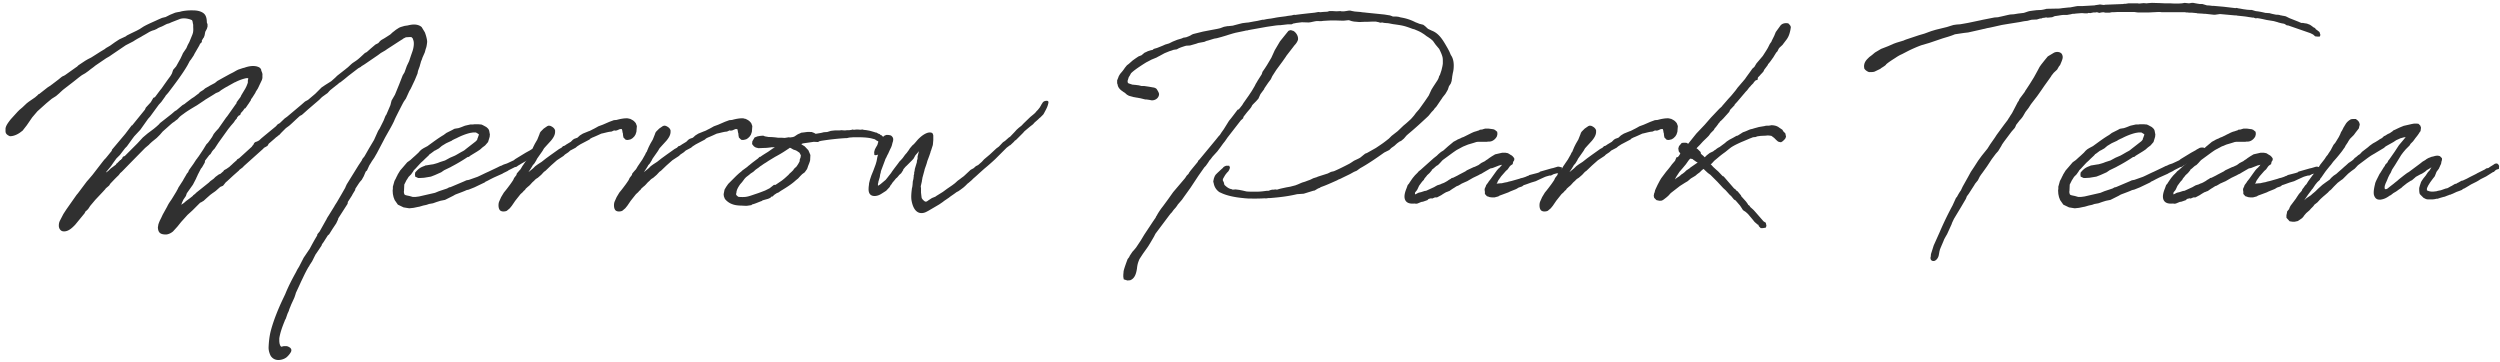
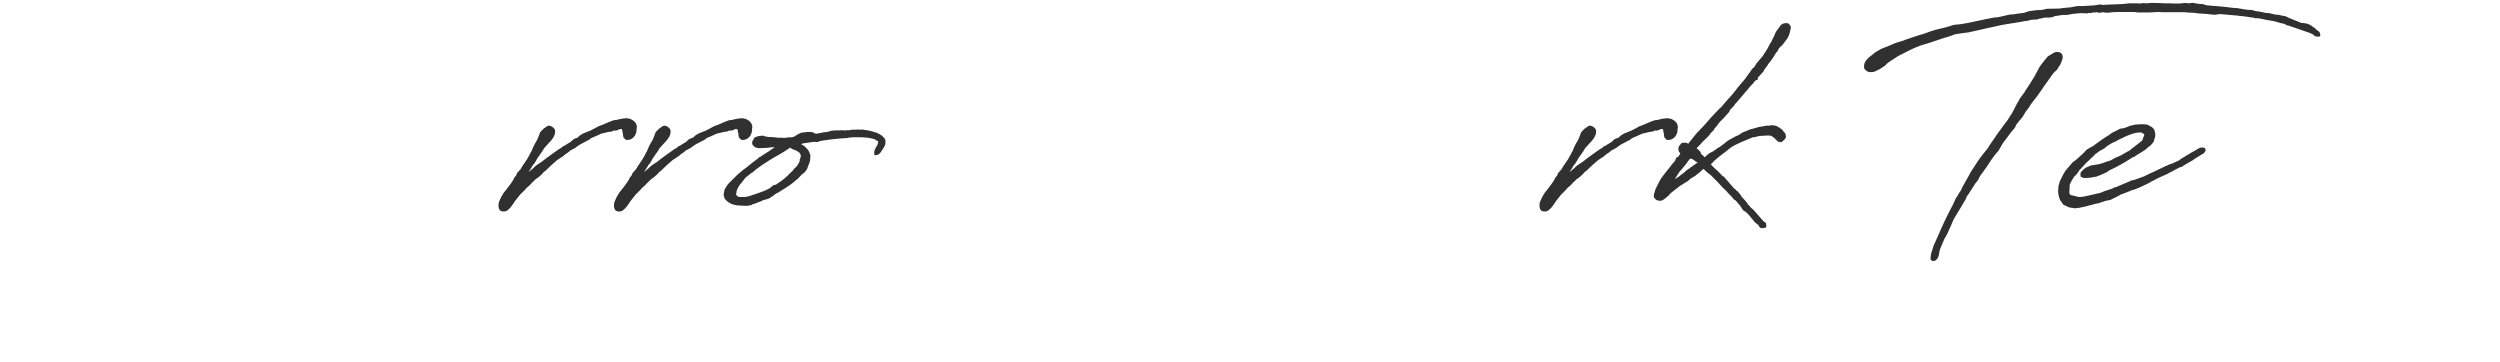
<svg xmlns="http://www.w3.org/2000/svg" width="380" height="55" viewBox="0 0 380 55" fill="none">
-   <path d="m19.05 20.342-2.042 2.423c0 .035 0 .104-.035.174l-.9 1.107-.208.208-.277.346-1.523 1.973-.588.692-.277.312-1.35 1.8-.208.242-1.557 2.216-.45.692-.52 1.004c-.173.346-.173.623-.173.83.035.485.346.762.623.797.693.104 1.281-.381 1.87-1.004l.311-.38 1.108-1.35.138-.278.208-.173.138-.138c.139-.139.277-.416.416-.589l.727-.865 1.142-1.212.38-.415c0-.035.105-.139.14-.173l.45-.381.172-.277.658-.692.415-.416c.139-.103.312-.311.416-.484l.277-.242 1.419-1.454 2.111-2.147.658-.553h-.034l.415-.381.727-.589.484-.484.416-.485 1.246-1.107.242-.208.312-.208.208-.173.242-.173.277-.312c.173-.173.415-.346.657-.519.485-.38 1.247-.83 2.008-1.28l1.142-.762.139-.104 1.246-.761.38-.243.347-.138.139-.07.311-.242.554-.346 1.488-.83.104-.035a6.793 6.793 0 0 1 1.593-.589c.207-.034.346-.034.38.035l-.069.311v.312c-.104.346-.173.415-.173.485l-.208.415-.623 1.038-.104.243-.311.415-.277.38c0 .035-.035.105-.035.174l-.138.173-.242.346-1.004 1.42-.139.172-.034.035-1.212 1.73-.173.174-.277.311c-.173.243-.277.312-.277.381l-.173.312A.62.62 0 0 1 32.1 21v.035l-.485.657-.242.243-.485.796-.692 1.038-.138.173c-.07.139-.208.277-.277.381l-.381.589-.692.969-.104.277-.208.242c-.173.346-.415.692-.588 1.039l-.693 1.073c-.103.276-.242.45-.277.553l-.484.797-.277.45c-.242.346-.485.692-.658 1.073l-.692 1.246-.208.45-.242.484-.139.347-.069.207-.07.45c.036.796.382 1.073 1.213 1.073.242 0 .553-.104.83-.277l.243-.173.692-.761.554-.692.657-.727.312-.347.762-.692 1.176-1.177a.365.365 0 0 0 .174-.07l.346-.207.415-.38.588-.52.277-.207c.243-.174.52-.347.658-.485l.589-.52.415-.172.415-.52.208-.173.935-.865.865-.762.07-.103c.622-.45.588-.45.622-.52l3.012-2.7.07-.104.553-.311.208-.346.207-.173.762-.658.104-.104.242-.173.139-.138.103-.035.346-.38.693-.693.519-.38c.52-.45 1.108-1.04 1.627-1.49l.277-.138.277-.242.657-.588 1.697-1.454.346-.347c.138-.138.415-.311.588-.45l.346-.242.277-.311.139-.139.865-.692c.173-.104.381-.312.554-.45l.104-.035.658-.519.588-.485 1.489-1.142.38-.208.104-.103.45-.277 2.077-1.42.415-.311.658-.38.346-.243.485-.312 1.384-.9.45-.277.07-.069.415-.208.554-.034h.277l.208.207.103.312c.139.415.035 1.108-.138 1.627l-.242.692-.277.831-.346.727-.347.97-.276.45-.554 1.418-.623 1.524-.52.9-.173.692-.623 1.454c-.173.173-.277.623-.45.969l-.554 1.108-.242.38-.623 1.385-.762 1.28-.692 1.212-.311.381-.104.242-.485.727-1.8 2.908c-.035.104-.173.346-.208.485l-.553.969-.727 1.246-.312.485-.07.138-.9 1.454c-.207.311-.276.45-.276.484l-.104.174-.97 1.73-.345.416c0 .034 0 .104-.035.207-.38.623-.761 1.316-1.108 1.974l-.934 1.384-.693 1.35-.276.45-.208.416c-.554 1.003-1.142 2.111-1.627 3.323l-.346.726c-.692 1.454-1.385 3.15-1.8 4.674-.242.865-.346 1.8-.381 2.734 0 .485.173.97.346 1.28.277.382.658.59 1.143.59.415 0 .9-.14 1.246-.416.242-.208.484-.485.657-.796.139-.277.07-.52-.173-.692-.173-.104-.346-.208-.588-.208-.139 0-.346 0-.45.035-.07.034-.208.034-.242.069-.104-.07-.139-.139-.208-.277l-.035-.139-.034-.104-.035-.311v-.45c.138-.9.485-1.835.83-2.665 0-.07.105-.243.14-.277l.276-.797.208-.45c.069-.311.242-.623.346-.934l.415-.9.104-.242.139-.416.069-.242.45-.97.346-.76c.38-.762.554-1.212 1.108-2.182l.104-.138.103-.208.347-.52.519-1.038.242-.346.692-1.038c0-.035.035-.139.07-.208l.207-.277.416-.657.242-.381.208-.173.519-.831.554-.83.277-.59c0-.034.034-.138.034-.172l1.42-2.216c0-.069.034-.207.034-.277l.623-.969.104-.208.38-.623c0-.034.035-.138.035-.207l.52-.796.173-.243.277-.311.311-.554.173-.416.139-.311.173-.139.346-.761c.104-.173.312-.485.38-.623l.382-.554.276-.485.104-.173 1.039-1.973c.242-.484.45-.83.623-1.142.311-.554.588-1.004.97-1.8.103-.277.31-.692.45-.97l.207-.415.657-1.28.174-.312.311-.45.52-1.142.207-.347.623-1.315.416-1.004.069-.38.277-.762c.034-.208.138-.45.173-.658l.173-.415.034-.139.381-.865.139-.52c.069-.172.138-.345.207-.968.07-.381-.277-1.42-.346-1.558l-.484-.796c-.658-.554-1.558-.381-2.112-.243l-.485.07-.588.173-.242.104-.485.311-.346.277-.104.07-.415.38-.866.554-.484.277-.208.173-.139.173-.138.138-.415.208-.693.589-.623.553-.277.139c-1.073 1.004-1.073 1.004-1.869 1.523l-.208.173-.519.485-.138.104-.208.173-1.28 1.003-.278.277-.623.554-.83.52-.624.415-.969.969-1.107.935-.45.242-.554.485-2.181 1.834-.346.242-.762.727-.311.174-.277.311-1.766 1.454-.415.346-.415.38H39.3l-.242.14c-.416.069-.485.345-.52.45l-.103.103-.174.242-1.903 1.731-.346.208v.07l-.589.518-.138.139-.312.277-.104.104-.45.311-.38.208s-.035.034-.035.104l-.52.45-.207.069-.52.38-.276.278-.52.38-.207.208-1.904 1.523-.208.208-.277.207-.069.104-.485.381-.519.38-.311.278-.346.242-.07.07c.035-.14.07-.243.104-.347l.208-.45.38-.554.14-.415.934-1.315.484-.935c.07-.208.173-.346.243-.554l.484-.934.173-.208.416-.727c0-.035.034-.277.069-.346l.07-.07.553-.726.139-.104c.103-.104.207-.346.311-.485l.173-.208.173-.173.589-.9 1.488-2.077.416-.519.45-.52.173-.276.276-.312s.035-.103.035-.138l.242-.277c.277-.07.312-.277.312-.38l.173-.174.208-.242.138-.208s.035-.034.035-.069l.138-.035.277-.38c.07-.139.208-.277.277-.416l.277-.415.07-.242.069-.035.553-.865.07-.174.311-.484.277-.589.346-.726.07-.277v-.416c.034-.173-.035-.415-.14-.623l-.034-.07v-.103c-.104-.346-.346-.45-.692-.554-.588-.138-1.246-.034-1.904.208l-.173.034-.727.243-.277.138-.484.277-.485.242-1.073.589-.865.485-.208.173-.173.138-.658.346-.727.416-.07.034-.276.243-.554.346a.918.918 0 0 1-.173.207l-.242.174-.45.346-.381.242-.865.658-.208.173-.312.173-.692.588c-.104.104-.104.07-.242.208l-.208.104-.52.45-.968.761-.797.623-.138.174-.38.346-.416.346-.97.727-.692.588-.83.9-1.939 1.939c-.277.034-.346.207-.346.311-.07.07-.208.208-.242.277h-.07l-.519.52c-.104 0-.104.103-.138.172l-.796.589-.381.38-.346.243.069-.139.692-.83.38-.554.45-.623.52-.52.796-1.038.277-.277.796-1.107.312-.416.935-1.004 1.177-1.661.311-.346 1.315-1.8.381-.416.52-.727c.069-.069.138-.242.207-.311l.07-.07.242-.276c1.107-1.454 2.18-2.873 2.942-4.189l.346-.658.173-.207.416-.623.138-.277.623-1.073.173-.312v-.07l.312-.31V6.15l.173-.277c.034-.104.104-.104.138-.208l.104-.277.104-.553.242-.45.104-.347v-.346l-.104-.277c0-.415-.069-.83-.242-1.107-.277-.485-1.038-.727-1.765-.727-.831-.035-1.558.069-1.973.173-.07.034-.07.034-.104.034l-.416.07-.311.069-.762.311-.692.347-.104.034h-.035l-.415.104-.554.242-.45.208c-.692.312-1.246.554-1.8.865l-.588.381-.45.243-.866.415-.623.311-.173.139-.97.45-.691.45-.727.52-.658.38-.104.104-.692.415-.762.485-.657.415-.485.242-.415.243-1.039.692-.208.208-.207.138-1.558 1.108c-.138.104-.242.138-.311.173-.208.07-.381.242-.727.52l-.589.45-.277.207c-.104.104-.207.138-.311.242l-.485.312-.97.761-.31.243h-.07l-.277.277-.138.103-.104.104-1.004.693-.312.242-.657.623-.45.38-.277.278-1.039 1.142c-.519.658-.727 1.004-.796 1.385v.207c0 .346-.069.658.623.97.104.034.762.034 1.558-.52l.415-.311.623-.796.831-1.212.796-.935 1.35-1.211.831-.692.658-.416.52-.45.103-.104.415-.38.312-.243 1.211-.934c.45-.346.935-.762 1.385-1.073l.485-.277.484-.346.346-.277.381-.277.346-.277 1.627-1.108.485-.277.45-.311 2.042-1.385.07-.035 1.073-.554c.623-.415 1.073-.623 1.246-.726l.034-.035.554-.312.416-.242c.207-.138.311-.173.623-.311l.346-.104.38-.173L24 4.28l.38-.173c.347-.104.693-.346 1.04-.485l.276-.07.38-.172 1.247-.485c.346-.138.9-.138 1.385 0 .173.035.311.104.484.173 0 0 .035.104.07.173l.069.381.034.139v.346c.035.484 0 .692-.034.865 0 .07-.07.173-.07.242l-.484 1.177-.242.45-.208.485-.52.761-.103.243-.277.588-.139.243-.519.934-.45.52-.173.519c-.035.104-.173.311-.208.38a.498.498 0 0 0-.069.104c-.45.589-.9 1.246-1.315 1.835-.346.415-.658.865-1.004 1.315l-.242.104-.381.658-.762.83-.138.312-1.939 2.389h-.069l-.97 1.28zM62.106 26.885l.38-.381.243-.346c.069-.07.138-.243.207-.312l.243-.242.346-.38.45-.486.38-.346.243-.242.52-.485c.034-.034.138-.138.172-.207.07-.07.139-.07.208-.139l.554-.415.104-.035.553-.311.45-.381.624-.38.138-.07.762-.346.069-.07.415-.207.242-.104c.52-.277 1.316-.623 2.077-.796l.208-.035.242-.034h.381c.035 0 .07.034.139.069l.277.173c0 .035.034.035.069.07l-.173.484-.07.173c0 .07 0 .07-.034.138-.035.07-.173.208-.208.243l-1.42 1.107-.345.277-.243.139c-.346.173-.83.484-1.176.657l-.727.312-.762.415-.761.243-.347.138-.346.104-.38.104c-.347.034-.797.138-1.143.173-.034 0-.104.07-.138.07-.554.207-.866.345-1.42 1.003l-.034.277.034.346.45.208h.312l.589-.035 1.038-.173.623-.242.935-.416.45-.311 1.004-.485.173-.104a25.397 25.397 0 0 0 2.388-1.419l.208-.035.207-.173 1.073-.657.416-.277.346-.312.415-.311.45-.52.139-.45.104-.346.034-.38-.034-.139-.07-.38c-.069-.278-.242-.416-.45-.59l-.38-.207c-.07-.034-.173-.104-.381-.173-.138 0-.346-.034-.485-.034h-.519c-.104 0-.208.034-.311.034h-.347l-.761.173c-.242.07-.485.208-1.039.38l-.45.07-.173.035-.311.173-.9.45-.416.311c-.83.485-1.592 1.073-2.319 1.593l-.138.104-.07.034-.519.277-.277.173-.277.242c-.034.07-.138.139-.173.208l-.069.07-.485.45-.311.276-.415.381-.485.346-.623.727-.45.52-.38.622c-.07.208-.174.312-.243.52l-.242.45-.243.865v.312l-.034.277.034.519.104.484.173.45.485.693.865.415.865.139.658-.07.658-.138.208-.035.588-.173c.312-.07.554-.104.692-.173l.208-.07.588-.103.589-.208.554-.173.692-.138 1.108-.554c.173-.07.346-.208.519-.277.45-.173.935-.346 1.35-.52l.312-.138.311-.069.865-.346 1.593-.762.104-.103c.277-.104.553-.277.83-.416l.416-.208 1.315-.588c.139-.104.38-.208.45-.242l.346-.173s.139-.104.208-.139l.9-.45h.07l.207-.07.173-.137.242-.139.277-.173.727-.415.07-.035.45-.312.726-.45.208-.138.277-.139c.242-.138.485-.519.38-.726-.103-.243-.38-.243-.588-.243-.242.035-.346.07-.484.173-.139.07-.173.07-.416.243l-.692.38-1.592.97-.208.173-1.038.484-.52.173-.346.174-.138.034-.485.242-1.385.658c-.484.208-1.003.485-1.627.762l-.103.034-1.177.416-.381.069-.38.173-2.043.865-.208.035-.311.173-1.246.415-.589.243-2.423.554-.52.069h-.45l-.484-.139c-.52-.104-.692-.138-.761-.242-.104-.208-.104-.45-.07-.554 0-.207.035-.692.035-.934l.346-.693c0-.034 0-.034.035-.034l.277-.45z" fill="#303030" />
  <path d="m80.67 25.639.278-.45v-.035l.277-.312.277-.45.138-.277.485-.692c.173-.242.415-.588.38-.554l.139-.242.07-.104.31-.346.728-.796c.311-.381.623-.831.623-1.35v-.208c-.07-.242-.243-.485-.727-.692l-.243-.035-.207.07-.554.38-.45.45-.139.208-.034.138-.346.866-.381.657-.242.485-.277.658v.034l-.139.173-.138.312-.104.173-.312.554-.38.554-.208.311c-.139.173-.277.485-.415.658l-.104.104-.416.484-.069.243-.346.45-.139.311-.207.312-.243.346-.415.554-.242.311-.312.381-.415.692-.277.623c-.208.45-.104 1.074 0 1.212.07.208.311.346.623.346.173 0 .38-.034.52-.104l.45-.38.31-.381.52-.762.796-1.004.346-.311.139-.173.207-.173.104-.173.346-.312.174-.138.173-.173.311-.347.312-.276c.034-.07.173-.174.242-.243l.277-.173.52-.45.415-.45.242-.173.83-.796.9-.796 1.004-.658.208-.208.52-.346.31-.277.14-.069.657-.346.242-.208.485-.311 1.385-.727.173-.173c.034 0 .173-.07.207-.104.45-.173.97-.416 1.42-.623.38-.07.83-.208 1.246-.277l.311-.035.381-.173.173.035.242-.035.485-.208h.277l.07.243.034.242.069.242v.173l.035.174.034.207.346.346.277.035.208-.035.277-.069.277-.173.277-.277.173-.277.138-.415.07-.866-.139-.38c-.034-.104-.208-.277-.277-.346-.138-.139-.346-.243-.623-.381a1.01 1.01 0 0 1-.311-.07c-.52-.034-1.108.07-1.731.243l-.416.034-.277.104-.38.139-1.039.45-.657.242c-.589.346-.831.45-.97.52a4.45 4.45 0 0 1-.415.207h-.035l-.934.38-.45.278-.381.346-.485.173-.207.138-.312.312-.692.415c-.07.07-.208.139-.312.208l-.173.035-.242.242-.38.208-.14.103-1.072.762-.762.554-.658.519-.588.38-.38.278-.312.311-.589.485-.138.104.346-.52zM98.222 25.639l.277-.45v-.035l.276-.312.277-.45.139-.277.484-.692c.174-.242.416-.588.381-.554l.139-.242.069-.104.311-.346.727-.796c.312-.381.623-.831.623-1.35v-.208c-.069-.242-.242-.485-.726-.692l-.243-.035-.207.07-.554.38-.45.45-.139.208-.034.138-.347.866-.38.657-.243.485-.277.658v.034l-.138.173-.138.312-.104.173-.312.554-.38.554-.208.311c-.139.173-.277.485-.416.658l-.104.104-.415.484-.07.243-.345.45-.139.311-.207.312-.243.346-.415.554-.243.311-.311.381-.415.692-.277.623c-.208.45-.104 1.074 0 1.212.069.208.311.346.623.346.173 0 .38-.034.519-.104l.45-.38.311-.381.52-.762.796-1.004.346-.311.138-.173.208-.173.104-.173.346-.312.173-.138.173-.173.312-.347.311-.276c.035-.07.173-.174.243-.243l.277-.173.519-.45.415-.45.243-.173.83-.796.9-.796 1.004-.658.208-.208.519-.346.312-.277.138-.069.658-.346.242-.208.485-.311 1.384-.727.173-.173c.035 0 .174-.07.208-.104.45-.173.969-.416 1.419-.623.381-.07.831-.208 1.247-.277l.311-.035.381-.173.173.035.242-.035.485-.208h.277l.069.243.035.242.069.242v.173l.034.174.035.207.346.346.277.035.208-.035.277-.069.277-.173.277-.277.173-.277.138-.415.069-.866-.138-.38c-.035-.104-.208-.277-.277-.346-.138-.139-.346-.243-.623-.381-.104 0-.208-.035-.312-.07-.519-.034-1.107.07-1.73.243l-.416.034-.277.104-.38.139-1.039.45-.658.242c-.588.346-.83.45-.969.52-.104.069-.415.207-.415.207h-.035l-.934.38-.45.278-.381.346-.485.173-.208.138-.311.312-.692.415c-.07.07-.208.139-.312.208l-.173.035-.242.242-.381.208-.139.103-1.073.762-.761.554-.658.519-.588.38-.381.278-.312.311-.588.485-.139.104.347-.52zM123.145 24.254l.035-.692-.173-.416-.138-.311-.554-.589-.277-.173-.069-.035-.174-.138.243-.104.969-.138.692-.104.658.035.138-.104.277-.07a37.812 37.812 0 0 1 3.67-.415c.173 0 .311 0 .415-.035.138-.034.277-.069.45-.069l.415-.034h.52c.519 0 1.453 0 2.215.173l.519.138.243.173.276.139v.104l-.138.45-.242.415-.139.277-.069.242-.035.173.035.416.208.034.415-.104.208-.207a1.56 1.56 0 0 0 .311-.416l.312-.484.173-.347.069-.346-.034-.415-.139-.277-.45-.45c-.035 0-.069 0-.138-.035-.07-.069-.07-.138-.381-.207h.034l-.311-.173h-.139l-.069-.035c-.45-.138-.796-.242-1.073-.277l-.173-.035-.277-.034h-.104l-.242-.07-.346.035-.381-.034h-.242l-.208.034h-.208l-.138-.034-.208.069c-.104 0-.207.034-.311.034h-.346c-.139.035-.277.035-.381.035l-.45-.035-.277.035h-.692l-.347.035-.277.034-.553.173-.52.035-.415.104-.831.138a1.563 1.563 0 0 0-.415-.207l-.173-.07h-.208c-.242-.034-.588 0-.796.035l-.277.035-.312.034-.276.139h-.035l-.277.138-.415.277c-.035.035-.173.07-.243.104l-.484.07-.139-.035-.657.103-.52-.034h-.519c-.485-.07-.9-.104-1.385-.104l-.588-.104-.242-.104-.45.035-.416.07-.45.172-.346.589-.034.415.276.346.277.173.416.104.865-.035c.312 0 .623-.034.866-.069.103 0 .173-.034.242-.034h.519l-.346.207-.692.485-.45.277-.381.242-.346.242h-.104l-.242.243-.831.623-.173.138-.381.312c-.069.035-.173.138-.208.173l-.034.035-.762.553-.138.139-.347.277-.415.38-1.246 1.247-.312.45-.242.415-.138.692.034.312.104.277c.069.242.519.623.865.796l.07.035c.38.173.588.207.761.242.208.035.485.07.796.07l.658.034h.242l.485-.07.208-.034.104-.104c.346-.07.726-.242 1.35-.485l.103-.034c.035 0 .104-.07.139-.104l.138-.035.243-.069.38-.104.104-.034.312-.139s.104-.104.138-.173l.208-.034.242-.243.416-.277.207-.069.45-.311.07-.035c.796-.485 1.557-.97 2.146-1.523l.346-.277.311-.346.312-.312.381-.277.346-.484c.069-.139.138-.381.173-.485.277-.658.277-.761.311-.9v-.07zm-2.25 1.211-.242.243s-.034.069-.034.104l-.312.311-.346.312-.104.138c-.277.242-.554.52-.831.727l-.173.139-.969.657h-.242l-.658.52-.692.346c-.45.173-.97.38-1.523.553-1.108.381-1.35.485-2.424.416h-.069l-.173-.104-.208-.208v-.207l.035-.104.035-.277.069-.173s0-.07.035-.104c.103-.242.276-.52.45-.762l.276-.311.312-.416c.035-.069.242-.277.312-.346l.45-.346.242-.208.381-.242.38-.346.45-.312.208-.173c.242-.138.485-.346.727-.484l.173-.104.415-.277.97-.588c1.107-.589 1.627-.97 2.007-1.212l.243-.173c.034.034.104.034.104.034l.415.243.415.138.277.173.243.173.034.035c0 .035.139.277.173.346 0 .139-.034.208-.034.312l-.139.38v.208a4.514 4.514 0 0 1-.554.9l-.104.07z" fill="#303030" />
-   <path d="m134.383 20.654-.415.415-.173.554-.104.485v.207l-.07.416c0 .069-.069.277-.069.346l-.138.588c0 .035-.069.208-.069.277l-.104.554-.139.485-.346.934-.311.762-.208.623-.139.554c0 .208-.069.52-.069.727-.069.969.416 1.211.9 1.211.381 0 .727-.138 1.004-.311l.762-.485.519-.554.173-.311.104-.104.173-.277.242-.277.277-.346.173-.139.208-.242.104-.138.311-.277.312-.485c0-.034 0-.07.034-.138.173-.173.277-.346.45-.485l.935-.934c.035-.07.138-.139.173-.208l.242-.45.416-.485.138-.173-.208.83v.312l-.103.347v.173l-.312 1.038-.035.277-.069.277v.208l-.069.242v.242l-.035.104v.139l-.103.415-.035.485-.035.276c0 .104-.069.243-.069.347-.069.519-.138 1.177-.069 1.696.208 1.315.761 2.008 1.523 2.008.45 0 .727-.174 1.108-.381.173-.104.83-.485 1.592-.935l.554-.38.173-.14.761-.518c.243-.208.589-.416.866-.623l.277-.208.277-.139.346-.242.415-.311.277-.243.381-.38.104-.07.484-.415.277-.277c.381-.312.693-.623.969-.865l.658-.589c.589-.484 1.142-.97 1.696-1.488l1.731-1.731.277-.208.173-.138.104-.035.554-.52.138-.172.173-.104 1.073-1.073.208-.242.45-.381.415-.346.45-.346.243-.277.242-.208.277-.242.208-.208.138-.104.45-.45.104-.173.312-.588c.103-.208.242-.485.311-.797.069-.242.139-.519-.208-.519-.415 0-.588.208-.657.346l-.139.208-.069.138-.208.347-.277.346-.207.207-.104.139-.242.242-.589.485-.969.934c-.139.139-.416.45-.45.45l-.312.243-.346.311-.311.346-.693.727-.173.104-.588.52-.312.207-.623.658-.381.277-1.003.934-.866.727-.346.381-.554.485-.346.173-.346.311-.45.243-1.039.969-.38.277-.173.138-.381.277-.416.38-.415.312-.762.52-.657.484-1.004.623-.139.104-.519.208-.484.311-.243.174c-.242.138-.38.034-.588-.174l-.104-.103-.138-.208-.035-.242-.069-.589v-.658c0-.069-.035-.207-.035-.311l.173-.762c0-.173.069-.311.069-.484l.312-1.143.035-.173.034-.104.173-.484.104-.312.104-.38c.173-.45.346-.9.485-1.35 0-.035.034-.173.069-.208l.277-.866.034-.346.035-.415v-.692c-.069-.277-.104-.45-.554-.45-.346 0-.865.242-1.385.692-.346.311-.346.311-.726.761l-.277.312-.243.208-.38.45-.174.277-.207.277-.069.103-.277.312-.347.485-.276.311-.208.208-.277.38-.554.727-.277.381-.208.312-.276.346-.243.311-.277.347-.623.519a2.62 2.62 0 0 1-.554.38v-.207c0-.139.07-.277.07-.415l.207-.693.07-.45.069-.207c0-.035.034-.174.034-.243l.623-1.661c0-.07.07-.139.07-.208l.104-.173.207-.45.069-.104.312-.692.173-.346.104-.277.104-.416c.069-.173.104-.346.104-.519 0-.242-.139-.415-.312-.554-.104-.069-.519-.138-.761-.104l-.312.139zM171.571 9.715l-.277.208-.311.38-.139.209-.207.277-.381.45-.208.346c0 .034-.069.173-.069.207l-.173.416v.45l.069.173c.035.346.242.692.692 1.004l-.034-.035.173.138.277.174.311.277.312.173.761.207c.139 0 .312.07.45.07l.554.103.693.173h.173l.484.07.346.069c.727 0 1.108-.52 1.108-.935 0-.207-.173-.484-.346-.761-.104-.139-.311-.243-.623-.277l-.381-.07c-.069 0-.138-.034-.208-.034l-.692-.104h-.415l-.416-.104-.553-.069c-.104 0-.312-.035-.416-.035l-.519-.173c-.139-.034-.208-.138-.208-.311 0-.07 0-.139.035-.208l.138-.45.139-.208.207-.38c.347-.346.901-.762 2.043-1.489l.277-.173.207-.104.589-.311.761-.312.243-.138.207-.104.762-.416.762-.311.242-.07.381-.138.484-.069.312-.173.346-.139.519-.173.242-.069.589-.034.969-.277.277-.104.935-.173.311-.139.277-.069.9-.277.415-.07.762-.207.104-.034.242-.07.346-.104.312-.103.692-.208.277-.07h-.035l1.489-.31.277-.07c.069 0 .138.035.242-.035l.554-.104 2.319-.415 1.419-.208.381-.034h.208l1.212-.139h.553l.312-.138h.069l.346-.07.831-.103 1.108.034c.104-.034.138-.034.207-.034.797-.173.935-.208 1.316-.173h.346l.242-.035c.623-.035 1.073-.07 1.558-.07.485 0 .969.035 1.523.035.277 0 .588-.069.865-.069l.416.139.346.069.831.07.761-.035h.45l.796-.035h.416c.138 0 .277.07.415.07l.312.103.311-.035.312.07c.173 0 .346.034.519.034.312.035.658.139 1.004.173 1.211.173 1.488.208 2.769.693l.277.069.242.104c.243.104.52.207.866.415l.38.242.416.312.173.104.45.311c.035.035.208.208.277.243l.415.588.346.415.208.243c.173.346.45.934.519 1.315.035.173.035.416.035.554v.312c0 .103-.035.311-.069.484l-.139.589-.242.727-.104.138-.069.242c0 .035-.035.07-.035.104l-.138.277-.658 1.004-.277.45-.415.9-.589.865-.865 1.212-.485.554-.277.38-.207.243-.277.311-.416.381-.311.277-.416.346-.865.83-.934.728-.416.415c-.831.658-.935.727-1.973 1.42l-1.35.761-.277.104-.346.277-.381.311-.173.104-.208.104-.588.277-.415.277-.277.173c-.797.415-1.627.83-2.354 1.142l-.45.104-.485.242-1.523.485-.138.07-.554.172-.346.173-.243.104-.207.07-.45.173-.346.103c-.312.104-.624.277-.935.381l-.173.07-.796.207-.589.104-.796.173-.277.07-.346.103-.277-.035-.208.035h-.242l-.277.07-.277.103h-.242l-.554.07c-.519.069-.969.069-1.385.069-.346 0-.796 0-1.177-.035l-.588-.138-.519-.104-.554-.07-.415.035a.369.369 0 0 1-.174-.07c-.207-.034-.553-.103-1.107-.657l-.104-.415-.139-.242c.035-.139 0-.174 0-.208l.277-.485.104-.173.243-.311.173-.174c.138-.138.311-.553.277-.657l-.104-.242h-.45c-.277.103-.45.207-.485.311l-.311.277-.52.485-.277.276-.138.208-.138.346-.07.312-.034.208.069.242c.104.588.415 1.038.865 1.35l.381.173c.831.38 2.042.623 3.185.727l.311.035.485.034h.242c.796.035 1.765 0 2.354-.034l.104.034.138-.034c.104 0 .208-.035.312-.035h.207c1.385-.104 2.804-.277 4.085-.589l1.004-.069 1.454-.45.207-.034.52-.312.277-.104.138-.104c.727-.242 1.558-.623 2.492-1.038l.173-.104.347-.138.346-.174 1.073-.519.623-.346.415-.173.52-.38c1.142-.624 2.457-1.524 3.669-2.39l.761-.38.312-.312.45-.311.415-.38.381-.278.242-.104.416-.346.415-.484.277-.243c1.004-.83 1.904-1.661 2.908-2.596l.173-.173.45-.554c.207-.207.415-.415.381-.45l.346-.38.657-.97.173-.242.104-.173.416-.52.207-.346.174-.311.173-.52.277-.415.138-.415c0-.173.069-.415.069-.588l.104-.589c.104-.38.138-.761.138-1.142 0-.623-.138-1.177-.415-1.558l-.104-.208-.034-.104-.139-.311-.242-.45c-.623-1.073-1.212-2.215-2.389-2.665l-.588-.277-.45-.416-.277-.207-.554-.139a.588.588 0 0 1-.173-.07l-.45-.172a7.243 7.243 0 0 0-2.215-.727l-.381-.104-.312-.035h-.553l-.035-.034-.381-.139-.865-.138-2.735-.277-.277-.035a3.84 3.84 0 0 1-.588-.069l-.866-.07-.38-.068-.312-.07h-.242l-.45.07-.243.034h-.415l-.173-.034-.588.034-.554-.034h-.52l-.346.103c-.311 0-.727.035-1.038.07l-.277-.035-.589.104c-.969.104-1.973.208-2.976.346l-.139-.035-.104.035-.277.07-.553.069-.381.069c-.52.069-1.177.138-1.662.242l-.588.104a7.193 7.193 0 0 0-1.039.173h-.207l-.762.173-.623.104-.727.138-.381.035-.554.07-.415.103-.796.208-.242.069-.658.07h-.139l-.173.034-.38.07-.554.207a9.01 9.01 0 0 1-.623.138c-.208.035-.347.07-.381.07l-1.627.311-1.523.38-.277.14-.035.034-.277.138-.45.173-.45.07c-.034.034-.207.103-.311.138l-.589.173-.692.277-.554.277-.588.173-.381.173-.865.346-.485.139-.208.173h-.069l-.173.034-.45.139-.208.104-.311.138-.45.381-.45.173-.416.277-.484.346-.589.52zm8.412 20.181.969-1.35 1.212-1.834.9-1.281.207-.208.346-.485.243-.38c.138-.104.311-.381.45-.554l.727-.796.519-.693.346-.484.277-.346.242-.346.139-.208 2.042-2.631.346-.312.07-.242.484-.623c.312-.38.727-.796.796-1.073l.139-.173.484-.485.277-.311.07-.07.311-.692.588-.796v-.07l.589-.864.415-.554.208-.45.623-.97.969-1.315.485-.692c.069-.139.173-.243.242-.346l.831-1.074.208-.276c.207-.208.45-.52.554-.866.103-.658-.45-1.28-.797-1.384h-.069c-.138-.07-.242-.104-.415-.035l-.173.07-1.281 1.591-.796 1.35-.519 1.143-.658 1.107-.312.485-.38.554-.104.346-.658 1.039c-.069.173-.242.38-.312.553l-.103.208-.45.762-.485.727-.173.242-.485.692-.103.139-.208.346-.277.346.034-.035-.138.173-.173.174-.139.034-.657.866-.346.45-.312.38-.796 1.281-.346.485-.243.38-.173.174-.415.519-2.492 3.011-.243.243c0 .034 0 .069-.034.138l-1.108 1.35-.173.242a.58.58 0 0 0-.104.208l-.311.312-.173.276-.104.139-1.766 2.077-.761 1.073-.762 1.038-.242.312c-.277.38-.554.796-.727 1.142l-.104.139a.572.572 0 0 1-.069.173l-.381.554-1.35 2.042-.519.865-.692 1.039.034-.035-.311.38-.312.347-.415.623-.069.173-.243.312c-.623 1.661-.623 1.869-.623 2.008l-.034.38v.312l.069.38.554.174.415-.035c.762-.277.935-1.142 1.038-1.765.07-.762.243-1.108.381-1.454l.519-.796.762-1.073.346-.554.589-1.004.207-.416 2.077-2.769.243-.311.173-.173.277-.381.311-.346.208-.277.104-.173.657-.762.312-.45zM226.57 27.23l-.277.347-.104.173-.312.415v.07l-.173.38c-.069.139-.034.347 0 .52v.346l.312.346.242.07.173.068.312.035h.45l.519-.138c.035 0 .173-.104.242-.139l.381-.138.935-.347.277-.138.865-.346.139-.07.276-.172.52-.174.277-.207.138-.035.208-.07.761-.276.693-.208.588-.277.831-.38.208-.07.484-.138h.208l.415-.208.519-.138h.381l.346-.312v-.588c-.034 0-.242-.035-.346-.07-.034-.034-.242-.034-.277-.034l-.692.208-.312.069-1.696.485-.104.103-.311.104-1.212.312-.138.104-.139.034-.311.139-.415.138-.312.07-.173.069-1.212.346-.45.104-.207.069-.381.069-.45.104h-.139l-.346.035c-.138 0-.207.034-.311.034 0-.034.069-.034.104-.138l.069-.173.104-.208.346-.485.069-.104.727-.83.277-.243.311-.45.139-.138.311-.208.07-.346.138-.208.035-.104v-.207c-.208-.346-.416-.485-.589-.554l-.034-.035-.346-.207-.381-.07h-.485l-1.073.243-.519.311-.416.277-.173.139-.277.173-.173.138-.553.277-.416.312-.588.277-.139.034-1.038.485-.243.173-.934.485-.242.138-.693.346-.207.035-.104.104-.312.173-.242.173c-.589.346-.589.311-.866.415l-.207.104-.45.138-.312.174-.173.103-1.211.554-.243.035-.519.173-.311.07c-.243.068-.381.207-.624.276v-.242l.035-.07.104-.138.173-.208.104-.207.208-.45.38-.52.139-.173.207-.207s.035-.07.035-.104l.069-.104.139-.173.207-.242v-.035l.416-.38.346-.416v-.07l.346-.276.069-.07.277-.242.243-.138.311-.312.312-.346.104-.104 1.557-1.142.45-.312.173-.104.9-.484.762-.312.588-.173.45-.138.208-.07.242-.034h1.35c.07 0 .173-.035.243-.035.727.07 1.211-.554 1.315-.83l.069-.312-.034-.346-.381-.312a.361.361 0 0 1-.173-.069l-.762-.104h-.519l-.242.07-.208.069-.346.034-.139.104c-.207.035-.38.139-.588.173l-.208.07-.311.138-1.246.623c-.347.104-.45.208-.554.242l-.104.035-.312.138-.034.035-.52.277-.242.208-.588.484-.693.623-.277.173-.069.035-.415.346-.242.242-.485.381-1.592 1.42-.381.346-.312.242-.138.173-.416.415-.346.416-.242.346-.277.415c0 .035-.035.07-.035.07l-.207.242-.173.484c-.243.589-.416 1.212-.243 1.697.208.553.762.692 1.454.623l.243.034.207-.034.589-.243.242-.034.692-.243s.104-.138.173-.173c.173-.069.243-.034.312-.104l.242.035.416-.173h.311l.658-.346c.242-.173.484-.312.727-.45.034 0 .242-.07.277-.104l.207-.07.347-.242.207-.138c.208-.104.416-.277.623-.38l.139-.035.484-.277.035-.035.623-.277.242-.104.9-.519.797-.38.242-.14.242-.103.277-.173 1.073-.623.346-.07.97-.38.415-.104h.035l-.104.139-.346.38h-.035l-.277.312-.277.38-.692.97z" fill="#303030" />
  <path d="m238.902 25.639.277-.45v-.035l.277-.312.277-.45.138-.277.485-.692c.173-.242.415-.588.381-.554l.138-.242.07-.104.311-.346.727-.796c.312-.381.623-.831.623-1.35v-.208c-.069-.242-.242-.485-.727-.692l-.242-.035-.208.07-.554.38-.45.45-.138.208-.035.138-.346.866-.381.657-.242.485-.277.658v.034l-.138.173-.139.312-.104.173-.311.554-.381.554-.208.311c-.138.173-.277.485-.415.658l-.104.104-.415.484-.07.243-.346.45-.138.311-.208.312-.242.346-.416.554-.242.311-.311.381-.416.692-.277.623c-.207.45-.104 1.074 0 1.212.07.208.312.346.623.346.173 0 .381-.034.52-.104l.45-.38.311-.381.519-.762.797-1.004.346-.311.138-.173.208-.173.104-.173.346-.312.173-.138.173-.173.312-.347.311-.276c.035-.07.173-.174.242-.243l.277-.173.52-.45.415-.45.242-.173.831-.796.9-.796 1.004-.658.208-.208.519-.346.311-.277.139-.069.657-.346.243-.208.484-.311 1.385-.727.173-.173c.035 0 .173-.07.208-.104.45-.173.969-.416 1.419-.623.381-.07.831-.208 1.246-.277l.312-.035.38-.173.174.035.242-.035.484-.208h.277l.07.243.034.242.069.242v.173l.035.174.035.207.346.346.277.035.207-.035.277-.069.277-.173.277-.277.173-.277.139-.415.069-.866-.138-.38c-.035-.104-.208-.277-.277-.346-.139-.139-.347-.243-.623-.381-.104 0-.208-.035-.312-.07-.519-.034-1.108.07-1.731.243l-.415.034-.277.104-.381.139-1.038.45-.658.242c-.588.346-.831.45-.969.52-.104.069-.416.207-.416.207h-.034l-.935.38-.45.278-.381.346-.484.173-.208.138-.311.312-.693.415c-.069.07-.207.139-.311.208l-.173.035-.243.242-.38.208-.139.103-1.073.762-.762.554-.657.519-.589.38-.38.278-.312.311-.588.485-.139.104.346-.52zM265.349 13.938l.208-.207.311-.416.174-.173.138-.173.381-.38v-.07l.311-.311.277-.07s.035-.276.069-.38l.277-.277.139-.173.207-.208.208-.242.104-.243.519-.692a.363.363 0 0 0 .07-.173l.138-.138.242-.312.346-.485c.07-.069.173-.277.243-.38l.277-.45.173-.173.207-.416.139-.173.415-.38.658-.866c.346-.485.45-.935.554-1.385l.069-.415c0-.242-.138-.38-.381-.623-.519-.104-.934.034-1.177.311l-.727 1.004-.242.589-.415.83v.07l-.07.069-.173.242-.311.623-.208.346-.554.866-.969 1.142-.311.52-.312.276c-.346.52-.761 1.039-1.108 1.558l-1.003 1.177c-.139.138-.312.415-.45.588l-.658.797-.416.45-.934 1.073-.035.069-.415.38-1.281 1.35-.935 1.074-1.28 1.35-1.246 1.557-.174-.138-.242-.035h-.242l-.312.035-.415.485-.104.346.069.45.208.277c0 .034 0 0 .035.034l-.035.07-.173.276-.173.208-.208.035c-.034.104-.173.38-.208.519l-.034.035-.45.519-.277.38-.277.347-.346.415-.727.97-.208.346-.346.657-.277.589-.104.242-.069.311-.069.139-.069.38.069.312.346.346.312.07.207.034.312-.034.242-.139.45-.346.277-.242.381-.416 1.384-1.073.762-.484.415-.243.485-.415.692-.415.277-.243.381-.277.346-.346.242-.173.243.242.415.381.381.277 1.073 1.073.865.935.381.346.589.658c.034.034.138.138.207.173l.485.588a.88.88 0 0 1 .242.139l.658.761.207.312.243.38.415.277.346.312.727.865.277.346.485.416h.069l.104.242.277.277h.311l.45-.07.104-.276-.104-.485c-.034 0-.242-.138-.346-.207l-.934-1.073-.243-.277-.277-.312-.138-.138-.312-.277c-.034 0-.069-.07-.103-.104l-.174-.242a.265.265 0 0 1-.138-.07l-.069-.138-.173-.242-.104-.139-.623-.692-.07-.07-.069-.172-.519-.624s-.069-.034-.104-.034l-.242-.277-.173-.104-1.592-1.835s-.104-.034-.139-.034l-.692-.727-.277-.242-.416-.381-.103-.104-.347-.38.104-.035c.07-.07.312-.312.416-.45l.623-.52a13.8 13.8 0 0 1 .831-.657l.242-.173.554-.45.311-.243c.519-.346 1.073-.588 1.592-.83l.347-.139.969-.415.104-.035.346-.138.381-.035.277-.104.519-.07.761-.034.312-.034.346.034.208.035.415.311.312.312.277.242.242.07.208.034.277-.173.346-.346.138-.312-.104-.519-.311-.311-.139-.243-.519-.346-.138-.104-.312-.138-.311-.07-.347-.034-.415.07c-.208 0-.415 0-.554.034-.069 0-.069.034-.138.034l-.831.139-.762.208-.207.069-.312.069c-.311.104-.623.277-.934.38l-.208.07-.762.485-.069.034-.173.035-.485.277-.588.311-.416.277-.276.243-.797.588-.207.104-.208.138-.208.173c-.173.07-.242.174-.311.208l-.035.035-.519.242-.45.346-.312.312-.242-.243-.173-.138-.173-.173-.035-.242-.45-.45-.173-.104.104-.139.381-.38.346-.381c.312-.346.727-.693 1.039-1.039l.276-.38.485-.485.104-.208.242-.277.312-.415v-.035l.173-.173.104-.173.173-.138.346-.347.865-.969c.035-.034.104-.207.139-.311l.692-.727v-.07l.208-.242.138-.138 1.35-1.593zm-10.454 13.085-.311.242.104-.207c.138-.277.415-.658.588-.935l.45-.52.519-.622.416-.589.242-.277c.312.035.346.07.381.07l.104.104.311.207c.035.07.243.139.346.208l-1.107.761-.104.104-.519.346-.243.243-.311.242-.173.104-.312.277-.381.242zM344.948 1.996c-.173 0-.415-.034-.589-.034l-.45-.104-.346-.07-.415-.069c-.069 0-.346-.034-.415-.069l-.45-.138h-.243l-.484-.035-.243-.035c-.104 0-.173-.034-.277-.034l-.553-.104-.243-.035-.277-.069c-.069 0-.138.035-.207.035h.034l-1.765-.208-1.558-.139h-.242a5.186 5.186 0 0 0-.762-.069l-.692-.207h-.381l-.242-.035-.415-.07-.347-.069h-.242l-.415.07-.658-.07-.415.07-.554.034h-.554l-.658-.034h-.796l-.761-.035-1.247-.035-.484.035-.346.035-.416-.035-.727.07-.138-.035h-1.454l-.415.069h-.243l-.138.035-2.666.103c-.138 0-.173.035-.207.035h-.139l-.519-.07-.208.035-.484.07-.139.034-1.834.104h-.727l-.243.035-.553.104-.173.034a1.306 1.306 0 0 1-.347.035l-1.003.104c-.208.034-.45.069-.624.069h-.138l-1.627.034-.415.104-.381.07-.727.034-.588.07-.485.069c-.312.069-.623.207-.9.277l-.865.103-.624.104-.553.035c-.554.104-1.177.277-1.731.38l-.104.035-.554.035-1.765.346-.312.07-.484.103-1.489.312-1.177.207-.519.035-.485.07-.346.103-.658.208-1.696.415-.692.208-1.038.38-.831.243-1.973.658c-.07.034-.277.103-.312.138l-1.142.346-.381.139-.865.38-.623.243-.45.173-.935.554-.45.38-.415.312-.277.277c-.346.346-.519.727-.519 1.142l.034.312c.069.138.312.415.727.554.346 0 .623 0 .831-.07l.865-.415.173-.139c.693-.415.727-.519.727-.553.312-.277.727-.554 1.385-.97.45-.311.727-.45 1.038-.588l.935-.485.208-.104c.588-.276 1.28-.588 1.903-.796l1.074-.311 1.938-.658c.519-.173 1.246-.346 1.973-.658l1.385-.207.623-.07 1.384-.311.623-.139.277-.069c.277-.034.52-.138.797-.173l.173-.034.484-.104 1.385-.312 1.038-.173 1.523-.242c.277-.035.658-.139.97-.173l.311-.035c.208-.035.485-.138.727-.173l.762-.035.45-.138.311-.035.104-.069c.173 0 .381-.035.485-.07h.138l.139.035.692-.069.415-.173c.416-.034.831-.138 1.246-.173h.589l.588-.104.277-.069c.139 0 .346 0 .45-.035l.866-.069h.173l.415.035h.346l.173-.07.243.035.346-.07.138-.034h.312c.069 0 .173-.034.242-.034l.346.104.312-.07.311-.034.312.069h.623l.346-.07h.277l.588-.034h2.562l.242.035.277.034h1.731l1.385-.069h.277l.276.035h3.497c.069 0 .138.034.207.034h.139c.104 0 .207.035.346.035h.381l.727.07.103.034.658.034.381.035h.173l1.246.138h.242l.727-.103 2.285.207h.208c.034 0 .069.035.138.035.589.07 1.142.104 1.696.208l.485.069.138.034.07-.034.415.138c.035 0 .173-.034.242-.034.52.069.935.173 1.42.277l1.073.173.623.173c.034 0 .138.069.207.069l.416.104c.242.034.415.07.484.138l.277.173h.173l3.393 1.177.415.208.312.277.346.035h.346l.104-.243-.139-.45c-.138-.104-.38-.311-.554-.415a.496.496 0 0 0-.311-.277l.035.035-.416-.312-.208-.138-.45-.174-.207-.034-.243-.035-.138-.034h-.277l-.485-.208-1.315-.52-.554-.276-.311-.07c-.173 0-.277-.069-.45-.069a1.569 1.569 0 0 0-.554-.104c-.069 0-.173 0-.312-.034l-.484-.104-.381-.104zm-45.139 26.585.312-.485.069-.138.45-.554.277-.554.208-.312.208-.276.692-.97.727-1.107.623-.831.346-.38.485-.797.103-.208.312-.45 1.142-1.523.485-.554.173-.346v-.07l.588-.76.139-.14.173-.207.173-.242.381-.658.45-.588.381-.589.692-.9.242-.311.658-.935.45-.657.623-.866.415-.588v-.035l.381-.485.519-.484.277-.485.173-.208c.381-.9.52-1.176.277-1.661-.207-.346-.83-.45-1.28-.173l-.866.52-.484.588-.52.657-.242.346-.312.589-.553 1.004-.623 1.004-.589.9c-.069.069-.138.242-.208.346l-.727.969a1.89 1.89 0 0 0-.173.38l-.103.105-.9 1.73-.277.416c-.104.207-.277.415-.381.623l-.554.727-1.142 1.557-.243.381-.727 1.039-.415.657-.865 1.073-.554.762-.623.97-.485.726-.415.762-.831 1.488-.277.589c-.173.207-.45.692-.588.969l-.139.138-.519 1.143a50.053 50.053 0 0 0-1.973 4.084l-.9 2.008-.416 1.315-.034.381c0 .035-.035.104-.035.139-.034.415.243.588.589.519.242-.07.553-.381.657-.831l.104-.554c0-.07.069-.242.069-.311.208-.554.45-1.039.658-1.593l.208-.38.242-.416.692-1.523s.035-.104.035-.138l.312-.658 1.107-1.835.589-1.004.104-.173.138-.346v-.034l.312-.416.553-.865zM315.254 26.885l.381-.381.242-.346c.069-.07.139-.243.208-.312l.242-.242.346-.38.45-.486.381-.346.242-.242.52-.485c.034-.034.138-.138.173-.207.069-.07.138-.07.207-.139l.554-.415.104-.035.554-.311.45-.381.623-.38.138-.07.762-.346.069-.07.416-.207.242-.104c.519-.277 1.315-.623 2.077-.796l.208-.035.242-.034h.381c.034 0 .069.034.138.069l.277.173c0 .035.035.035.069.07l-.173.484-.069.173c0 .07 0 .07-.035.138-.034.07-.173.208-.207.243l-1.42 1.107-.346.277-.242.139c-.346.173-.831.484-1.177.657l-.727.312-.761.415-.762.243-.346.138-.346.104-.381.104c-.346.034-.796.138-1.142.173-.035 0-.104.07-.139.07-.554.207-.865.345-1.419 1.003l-.035.277.035.346.45.208h.311l.589-.035 1.038-.173.623-.242.935-.416.45-.311 1.004-.485.173-.104a25.317 25.317 0 0 0 2.388-1.419l.208-.035.208-.173 1.073-.657.415-.277.346-.312.416-.311.45-.52.138-.45.104-.346.035-.38-.035-.139-.069-.38c-.069-.278-.242-.416-.45-.59l-.381-.207c-.069-.034-.173-.104-.381-.173-.138 0-.346-.034-.484-.034h-.519c-.104 0-.208.034-.312.034h-.346l-.762.173c-.242.07-.484.208-1.038.38l-.45.07-.173.035-.312.173-.9.45-.415.311c-.831.485-1.592 1.073-2.319 1.593l-.139.104-.069.034-.519.277-.277.173-.277.242c-.035.07-.139.139-.173.208l-.069.07-.485.45-.312.276-.415.381-.485.346-.623.727-.45.52-.38.622c-.07.208-.174.312-.243.52l-.242.45-.242.865v.312l-.035.277.035.519.103.484.174.45.484.693.866.415.865.139.658-.07.657-.138.208-.035.588-.173c.312-.07.554-.104.693-.173l.207-.07.589-.103.588-.208.554-.173.693-.138 1.107-.554c.173-.07.346-.208.519-.277.45-.173.935-.346 1.35-.52l.312-.138.312-.069.865-.346 1.592-.762.104-.103c.277-.104.554-.277.831-.416l.415-.208 1.316-.588c.138-.104.38-.208.45-.242l.346-.173s.138-.104.207-.139l.9-.45h.07l.207-.07.173-.137.243-.139.277-.173.727-.415.069-.035.45-.312.727-.45.207-.138.277-.139c.243-.138.485-.519.381-.726-.104-.243-.381-.243-.588-.243-.243.035-.346.07-.485.173-.138.07-.173.07-.415.243l-.693.38-1.592.97-.208.173-1.038.484-.519.173-.346.174-.139.034-.485.242-1.384.658c-.485.208-1.004.485-1.627.762l-.104.034-1.177.416-.381.069-.38.173-2.043.865-.207.035-.312.173-1.246.415-.589.243-2.423.554-.519.069h-.45l-.484-.139c-.52-.104-.693-.138-.762-.242-.104-.208-.104-.45-.069-.554 0-.207.034-.692.034-.934l.347-.693c0-.034 0-.034.034-.034l.277-.45z" fill="#303030" />
-   <path d="m341.85 27.23-.277.347-.104.173-.311.415v.07l-.173.38c-.07.139-.035.347 0 .52v.346l.311.346.242.07.174.068.311.035h.45l.519-.138c.035 0 .173-.104.243-.139l.38-.138.935-.347.277-.138.865-.346.139-.07.277-.172.519-.174.277-.207.138-.035.208-.07.762-.276.692-.208.588-.277.831-.38.208-.07.484-.138h.208l.415-.208.52-.138h.38l.347-.312v-.588c-.035 0-.243-.035-.347-.07-.034-.034-.242-.034-.276-.034l-.693.208-.311.069-1.696.485-.104.103-.312.104-1.211.312-.139.104-.138.034-.312.139-.415.138-.312.07-.173.069-1.211.346-.45.104-.208.069-.381.069-.45.104h-.138l-.346.035c-.139 0-.208.034-.312.034 0-.034.069-.034.104-.138l.069-.173.104-.208.346-.485.069-.104.727-.83.277-.243.312-.45.138-.138.312-.208.069-.346.138-.208.035-.104v-.207c-.208-.346-.415-.485-.588-.554l-.035-.035-.346-.207-.381-.07h-.485l-1.073.243-.519.311-.415.277-.173.139-.277.173-.173.138-.554.277-.416.312-.588.277-.139.034-1.038.485-.242.173-.935.485-.242.138-.693.346-.207.035-.104.104-.312.173-.242.173c-.588.346-.588.311-.865.415l-.208.104-.45.138-.312.174-.173.103-1.211.554-.242.035-.52.173-.311.07c-.243.068-.381.207-.623.276v-.242l.034-.07.104-.138.173-.208.104-.207.208-.45.381-.52.138-.173.208-.207s.034-.07.034-.104l.07-.104.138-.173.208-.242v-.035l.415-.38.346-.416v-.07l.346-.276.07-.07.277-.242.242-.138.311-.312.312-.346.104-.104 1.557-1.142.45-.312.174-.104.9-.484.761-.312.589-.173.45-.138.207-.07.243-.034h1.35c.069 0 .173-.035.242-.035.727.07 1.211-.554 1.315-.83l.069-.312-.034-.346-.381-.312a.365.365 0 0 1-.173-.069l-.762-.104h-.519l-.242.07-.208.069-.346.034-.138.104c-.208.035-.381.139-.589.173l-.208.07-.311.138-1.246.623c-.346.104-.45.208-.554.242l-.104.035-.311.138-.035.035-.519.277-.243.208-.588.484-.692.623-.277.173-.07.035-.415.346-.242.242-.485.381-1.592 1.42-.381.346-.311.242-.139.173-.415.415-.346.416-.243.346-.277.415c0 .035-.034.07-.034.07l-.208.242-.173.484c-.242.589-.415 1.212-.242 1.697.207.553.761.692 1.453.623l.243.034.207-.034.589-.243.242-.034.693-.243s.103-.138.173-.173c.173-.069.242-.034.311-.104l.242.035.416-.173h.311l.658-.346c.242-.173.485-.312.727-.45.035 0 .242-.07.277-.104l.208-.07.346-.242.207-.138c.208-.104.416-.277.624-.38l.138-.035.485-.277.034-.035.623-.277.243-.104.9-.519.796-.38.242-.14.242-.103.277-.173 1.073-.623.347-.07.969-.38.415-.104h.035l-.104.139-.346.38h-.035l-.277.312-.277.38-.692.97z" fill="#303030" />
-   <path d="m368.375 30.07.346.172c.173.07.346.07.519.07h.346c.277 0 .52-.035.762-.104h.173l.415-.139.485-.138.173-.035.346-.138s.069-.035.104-.035l.346-.138h.104c.035-.035.208-.104.312-.139l.588-.277.485-.173.346-.138s.138-.139.208-.173h.069l.484-.277.104-.07.069-.034.277-.173.173-.104.831-.415.243-.139.38-.242.831-.416 1.039-.657.138-.035.242-.242.173-.104.347-.104.034-.45-.104-.208-.207-.173-.312.035-.311.208-.45.277-.243.173-.346.069-.173.138-1.246.623-.035.035-1.038.52-.45.242-.45.207-.139.07-.207.034-.554.312h-.035l-.208.138-.207.035-.519.311c-.243.104-.416.243-.658.346l-.208.035-.588.208-.208.069c-.588.104-.588.138-.588.138l-.312.035c-.45.07-.865 0-1.177-.173 0-.104-.035-.312.069-.45l.104-.242.277-.45.069-.104.381-.52.277-.346.035-.069.242-.623.381-.52c.034-.138.138-.276.173-.415l.138-.276.069-.381.07-.208v-.277l-.312-.311-.277-.07h-.207l-.243.035-.242.07-.312.069-.346.138-.104.035-.311.173-.173.138-.416.242-.346.277-.277.208-1.488 1.108c-.277.138-.554.38-.796.554l-.173.138-.485.38-.312.278s-.276.207-.519.415l-.45.346-.519.416-.173.069h-.173l-.035-.035-.034-.277.034-.207.104-.312.173-.38.104-.243.138-.346.208-.416.173-.276.208-.485.45-.692.935-1.523.311-.416.381-.45.554-.554c.069-.069.138-.242.207-.311l.347-.346.103-.139.277-.38c.208-.243.52-.658.623-.866l.139-.173.069-.52-.104-.31-.277-.278-.277-.034h-.38l-.381.069-.45.104-.762.173-.588.242-1.039.485-.034.069-.45.311-.312.139-.381.242-.173.07c-.103.069-.242.242-.346.311l-.138.07-.243.138-.138.104-.45.276-.381.208-.484.346-.277.243-.9.692-.312.346-.277.173-.034.035-.277.242-.208.139-.173.207-.242.208-.52.346-.415.38-.208.174-.38.346-.52.45-.346.312-.415.277-.346.311-.243.277-.588.415-.519.381-.693.623-.346.346-.242.208-.173.139-.312.277-.623.415c-.277.242-.346.311-.381.346l.589-.865.519-.693c.104-.173.173-.173.242-.311l.347-.52.311-.38.381-.346s.034-.104.034-.139l.174-.208.623-.9.242-.311.45-.554c0-.034.069-.07.104-.104l.381-.519.519-.588.346-.416.277-.346.242-.311.139-.208.277-.381.069-.173.415-.623v-.035l.277-.415.589-.589.276-.38.485-.623.069-.312.07-.242c-.07-.554-.347-.658-.589-.866h-.485l-.276.035-.208.138-.069.035-.277.242-.173.208-.277.45c0 .035-.035.07-.07.104l-.276.554-.139.207c0 .035-.069.139-.069.173l-.069.174-.208.415-.381.623-.173.277-.242.277-.312.588-.104.208-.415.623c0 .035-.035.07-.035.07l-.138.172c-.139.139-.277.416-.415.589l-.624.796-.207.346-.693.866a.592.592 0 0 0-.103.207l-.173.208-.624.865-.173.277-.103.173-.208.208-.242.346.034-.034-.208.242c0 .034-.069.173-.069.208l-.138.173-.312.346-.346.519-.104.173-.831 1.108-.173.346-.034.138-.312.381-.034.242-.07.312v.38c0 .035.139.174.173.209l.312.346.45.069h.312l.484-.104.208-.138.45-.312.242-.277v-.034l.173-.208.208-.242.485-.416.242-.277.346-.346.173-.242.45-.346.381-.416.138-.138.381-.346.208-.173.519-.45c.035-.07.173-.174.208-.243l.069-.034.173-.139.415-.45.589-.588.554-.416.207-.138.831-.831.519-.415.485-.346.485-.52 1.523-1.142.346-.242.104-.07.761-.45 1.212-.727.277-.242 1.177-.657.415-.277.692-.312h.035l.485-.138h.242l-.139.138-.346.415-.554.658-.657 1.004-.796 1.142-.174.208-.103.242-.381.416v.069c-.069.138-.208.277-.277.415l-.45.727-.104.139-.485.969-.138.311c0 .035-.069.208-.069.277-.243.97-.208 1.385-.173 1.593.104.415.346.761.83.761h.174c.519-.07.9-.242 1.419-.623.034 0 .173-.07.207-.104l.035-.034.312-.243.242-.138.173-.104.242-.173.139-.104.415-.277.173-.173.658-.52.588-.38.173-.07.485-.415.104-.103.692-.381.243-.104.276-.173.208-.139.277-.242c.208-.104.45-.277.692-.415l-.138.207-.104.208-.311.346-.347.52-.311.38-.242.347c-.035.103-.104.138-.139.242l-.208.623c0 .104-.069.208-.069.311 0 .243 0 .589.069.797 0 .069.104.173.173.242l.416.415z" fill="#303030" />
</svg>